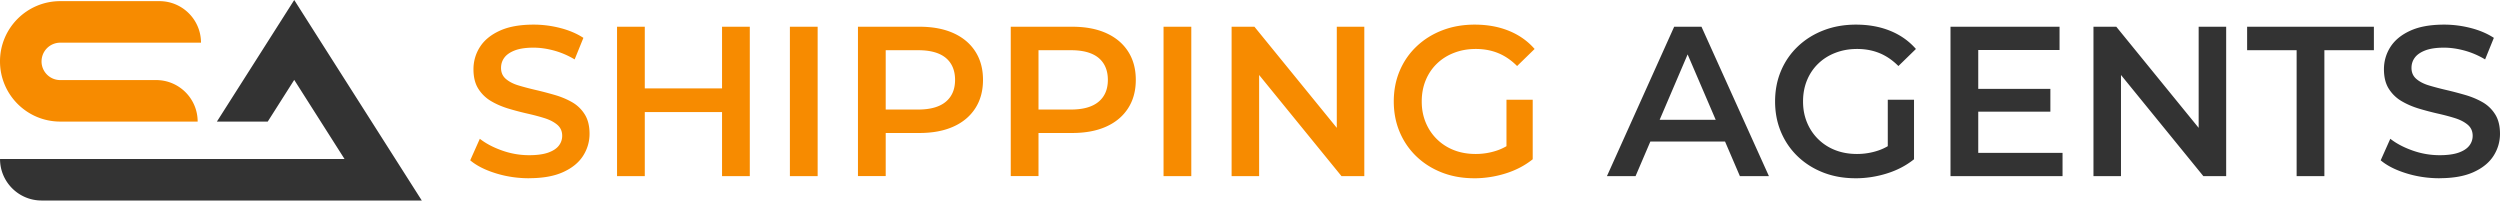
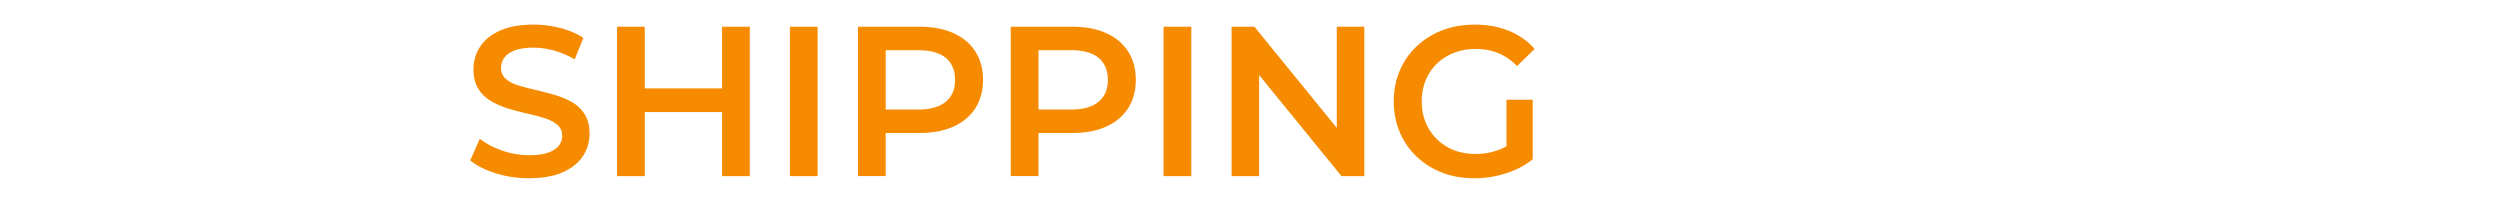
<svg xmlns="http://www.w3.org/2000/svg" width="959.46" height="76.96">
  <path d="M330.78 569.94c-4.48 0-8.76-.64-12.86-1.92-4.1-1.28-7.34-2.93-9.75-4.96l3.69-8.27c2.29 1.8 5.13 3.3 8.52 4.5 3.38 1.2 6.85 1.8 10.4 1.8 3 0 5.43-.33 7.29-.98 1.86-.66 3.22-1.54 4.09-2.66a6.052 6.052 0 0 0 1.31-3.81c0-1.75-.63-3.15-1.88-4.22-1.26-1.06-2.88-1.91-4.87-2.54-1.99-.63-4.21-1.21-6.63-1.76-2.43-.55-4.86-1.19-7.29-1.92-2.43-.74-4.64-1.69-6.63-2.87a14.248 14.248 0 0 1-4.87-4.71c-1.26-1.97-1.88-4.48-1.88-7.53s.83-5.96 2.5-8.56c1.66-2.59 4.2-4.67 7.62-6.22 3.41-1.56 7.74-2.33 12.98-2.33 3.44 0 6.85.44 10.24 1.31 3.38.87 6.33 2.13 8.85 3.77l-3.36 8.27c-2.57-1.53-5.21-2.66-7.94-3.4-2.73-.74-5.35-1.11-7.86-1.11-2.95 0-5.34.36-7.17 1.06-1.83.71-3.17 1.64-4.01 2.78-.85 1.15-1.27 2.46-1.27 3.93 0 1.75.61 3.15 1.84 4.22 1.23 1.06 2.84 1.9 4.83 2.5 1.99.6 4.22 1.19 6.67 1.76 2.46.57 4.9 1.22 7.33 1.92 2.43.71 4.64 1.64 6.63 2.78 1.99 1.15 3.6 2.7 4.83 4.67 1.23 1.97 1.84 4.45 1.84 7.45s-.83 5.88-2.5 8.48c-1.67 2.59-4.22 4.67-7.66 6.22-3.44 1.56-7.78 2.33-13.02 2.33zM375.17 569.12h-10.65v-57.33h10.65zm30.47-24.57h-31.37v-9.09h31.37zm-.82-32.76h10.65v57.33h-10.65zM430.86 569.12v-57.33h10.65v57.33zM456.98 569.12v-57.33h23.59c5.08 0 9.43.82 13.06 2.46 3.63 1.64 6.43 3.99 8.39 7.04 1.97 3.06 2.95 6.69 2.95 10.89s-.98 7.83-2.95 10.89c-1.97 3.06-4.76 5.41-8.39 7.04-3.63 1.64-7.98 2.46-13.06 2.46h-17.69l4.75-5v21.54h-10.65zm10.65-20.39-4.75-5.16h17.2c4.69 0 8.23-1 10.61-2.99 2.38-1.99 3.56-4.79 3.56-8.39 0-3.6-1.19-6.47-3.56-8.44-2.38-1.97-5.91-2.95-10.61-2.95h-17.2l4.75-5.24zM515.62 569.12v-57.33h23.59c5.08 0 9.43.82 13.06 2.46 3.63 1.64 6.43 3.99 8.39 7.04 1.97 3.06 2.95 6.69 2.95 10.89s-.98 7.83-2.95 10.89c-1.97 3.06-4.76 5.41-8.39 7.04-3.63 1.64-7.98 2.46-13.06 2.46h-17.69l4.75-5v21.54h-10.65zm10.65-20.39-4.75-5.16h17.2c4.69 0 8.23-1 10.61-2.99 2.38-1.99 3.56-4.79 3.56-8.39 0-3.6-1.19-6.47-3.56-8.44-2.38-1.97-5.91-2.95-10.61-2.95h-17.2l4.75-5.24zM574.26 569.12v-57.33h10.65v57.33zM600.38 569.12v-57.33h8.76l35.95 44.14h-4.34v-44.14h10.56v57.33h-8.76l-35.95-44.14h4.34v44.14zM693.5 569.94c-4.48 0-8.59-.72-12.33-2.17s-7-3.49-9.79-6.14c-2.78-2.65-4.94-5.77-6.47-9.38-1.53-3.6-2.29-7.54-2.29-11.79 0-4.25.76-8.19 2.29-11.79 1.53-3.6 3.7-6.73 6.51-9.38 2.81-2.65 6.1-4.7 9.87-6.14 3.77-1.45 7.89-2.17 12.37-2.17 4.86 0 9.24.79 13.14 2.38 3.9 1.58 7.19 3.9 9.87 6.96l-6.72 6.55c-2.24-2.24-4.66-3.89-7.25-4.95s-5.45-1.6-8.56-1.6c-3.11 0-5.79.49-8.35 1.47-2.57.98-4.78 2.38-6.63 4.18-1.86 1.8-3.29 3.93-4.3 6.39-1.01 2.46-1.51 5.16-1.51 8.11 0 2.95.5 5.57 1.51 8.03 1.01 2.46 2.44 4.6 4.3 6.43 1.86 1.83 4.04 3.24 6.55 4.22 2.51.98 5.29 1.47 8.35 1.47 2.84 0 5.58-.45 8.23-1.35 2.65-.9 5.17-2.42 7.58-4.55l6.06 7.94c-3 2.4-6.48 4.22-10.44 5.45a40.238 40.238 0 0 1-12 1.84zm12.37-8.68V539.8h10.07v22.85z" style="fill:#f78b00" transform="translate(-127.71 -501.53)" />
-   <path d="m744.43 569.12 25.8-57.33h10.48l25.88 57.33h-11.14l-22.19-51.68h4.26l-22.11 51.68h-10.97zm11.88-13.27 2.87-8.35h30.96l2.87 8.35h-36.69zM839.84 569.94c-4.48 0-8.59-.72-12.33-2.17s-7-3.49-9.79-6.14c-2.78-2.65-4.94-5.77-6.47-9.38-1.53-3.6-2.29-7.54-2.29-11.79 0-4.25.76-8.19 2.29-11.79 1.53-3.6 3.7-6.73 6.51-9.38 2.81-2.65 6.1-4.7 9.87-6.14 3.77-1.45 7.89-2.17 12.37-2.17 4.86 0 9.24.79 13.14 2.38 3.9 1.58 7.19 3.9 9.87 6.96l-6.72 6.55c-2.24-2.24-4.66-3.89-7.25-4.95s-5.45-1.6-8.56-1.6c-3.11 0-5.79.49-8.35 1.47-2.57.98-4.78 2.38-6.63 4.18-1.86 1.8-3.29 3.93-4.3 6.39-1.01 2.46-1.51 5.16-1.51 8.11 0 2.95.5 5.57 1.51 8.03 1.01 2.46 2.44 4.6 4.3 6.43 1.86 1.83 4.04 3.24 6.55 4.22 2.51.98 5.29 1.47 8.35 1.47 2.84 0 5.58-.45 8.23-1.35 2.65-.9 5.17-2.42 7.58-4.55l6.06 7.94c-3 2.4-6.48 4.22-10.44 5.45a40.238 40.238 0 0 1-12 1.84zm12.37-8.68V539.8h10.07v22.85zM886.93 560.2h32.35v8.93h-43V511.8h41.85v8.93h-31.2zm-.82-24.57h28.5v8.76h-28.5zM931.15 569.12v-57.33h8.76l35.95 44.14h-4.34v-44.14h10.56v57.33h-8.76l-35.95-44.14h4.34v44.14zM1009.12 569.12V520.8h-19v-9.01h48.65v9.01h-19v48.32zM1063.99 569.94c-4.48 0-8.76-.64-12.86-1.92-4.1-1.28-7.34-2.93-9.75-4.96l3.69-8.27c2.29 1.8 5.13 3.3 8.52 4.5 3.38 1.2 6.85 1.8 10.4 1.8 3 0 5.43-.33 7.29-.98 1.86-.66 3.22-1.54 4.09-2.66a6.052 6.052 0 0 0 1.31-3.81c0-1.75-.63-3.15-1.88-4.22-1.26-1.06-2.88-1.91-4.87-2.54-1.99-.63-4.21-1.21-6.63-1.76-2.43-.55-4.86-1.19-7.29-1.92-2.43-.74-4.64-1.69-6.63-2.87a14.248 14.248 0 0 1-4.87-4.71c-1.26-1.97-1.88-4.48-1.88-7.53s.83-5.96 2.5-8.56c1.67-2.59 4.2-4.67 7.62-6.22 3.41-1.56 7.74-2.33 12.98-2.33 3.44 0 6.85.44 10.24 1.31 3.38.87 6.33 2.13 8.84 3.77l-3.36 8.27c-2.57-1.53-5.21-2.66-7.94-3.4-2.73-.74-5.35-1.11-7.86-1.11-2.95 0-5.34.36-7.17 1.06-1.83.71-3.17 1.64-4.01 2.78-.85 1.15-1.27 2.46-1.27 3.93 0 1.75.61 3.15 1.84 4.22 1.23 1.06 2.84 1.9 4.83 2.5 1.99.6 4.22 1.19 6.67 1.76 2.46.57 4.9 1.22 7.33 1.92 2.43.71 4.64 1.64 6.63 2.78 1.99 1.15 3.6 2.7 4.83 4.67 1.23 1.97 1.84 4.45 1.84 7.45s-.83 5.88-2.5 8.48c-1.67 2.59-4.22 4.67-7.66 6.22-3.44 1.56-7.78 2.33-13.02 2.33zM289.58 578.48H143.66c-8.8 0-15.94-7.14-15.94-15.94h132.21l-19.3-30.35-10.17 16.01h-19.51l19.93-31.33 9.75-15.34 9.75 15.34 39.21 61.62z" style="fill:#333" transform="translate(-127.71 -501.53)" />
-   <path d="M143.65 525.09a7.17 7.17 0 0 0 7.17 7.17h36.82c8.8 0 15.93 7.13 15.93 15.93h-52.75c-12.76 0-23.11-10.35-23.11-23.11s10.35-23.11 23.11-23.11h38.09c8.8 0 15.94 7.14 15.94 15.94h-54.02a7.17 7.17 0 0 0-7.17 7.17z" style="fill:#f78b00" transform="translate(-127.71 -501.53)" />
</svg>